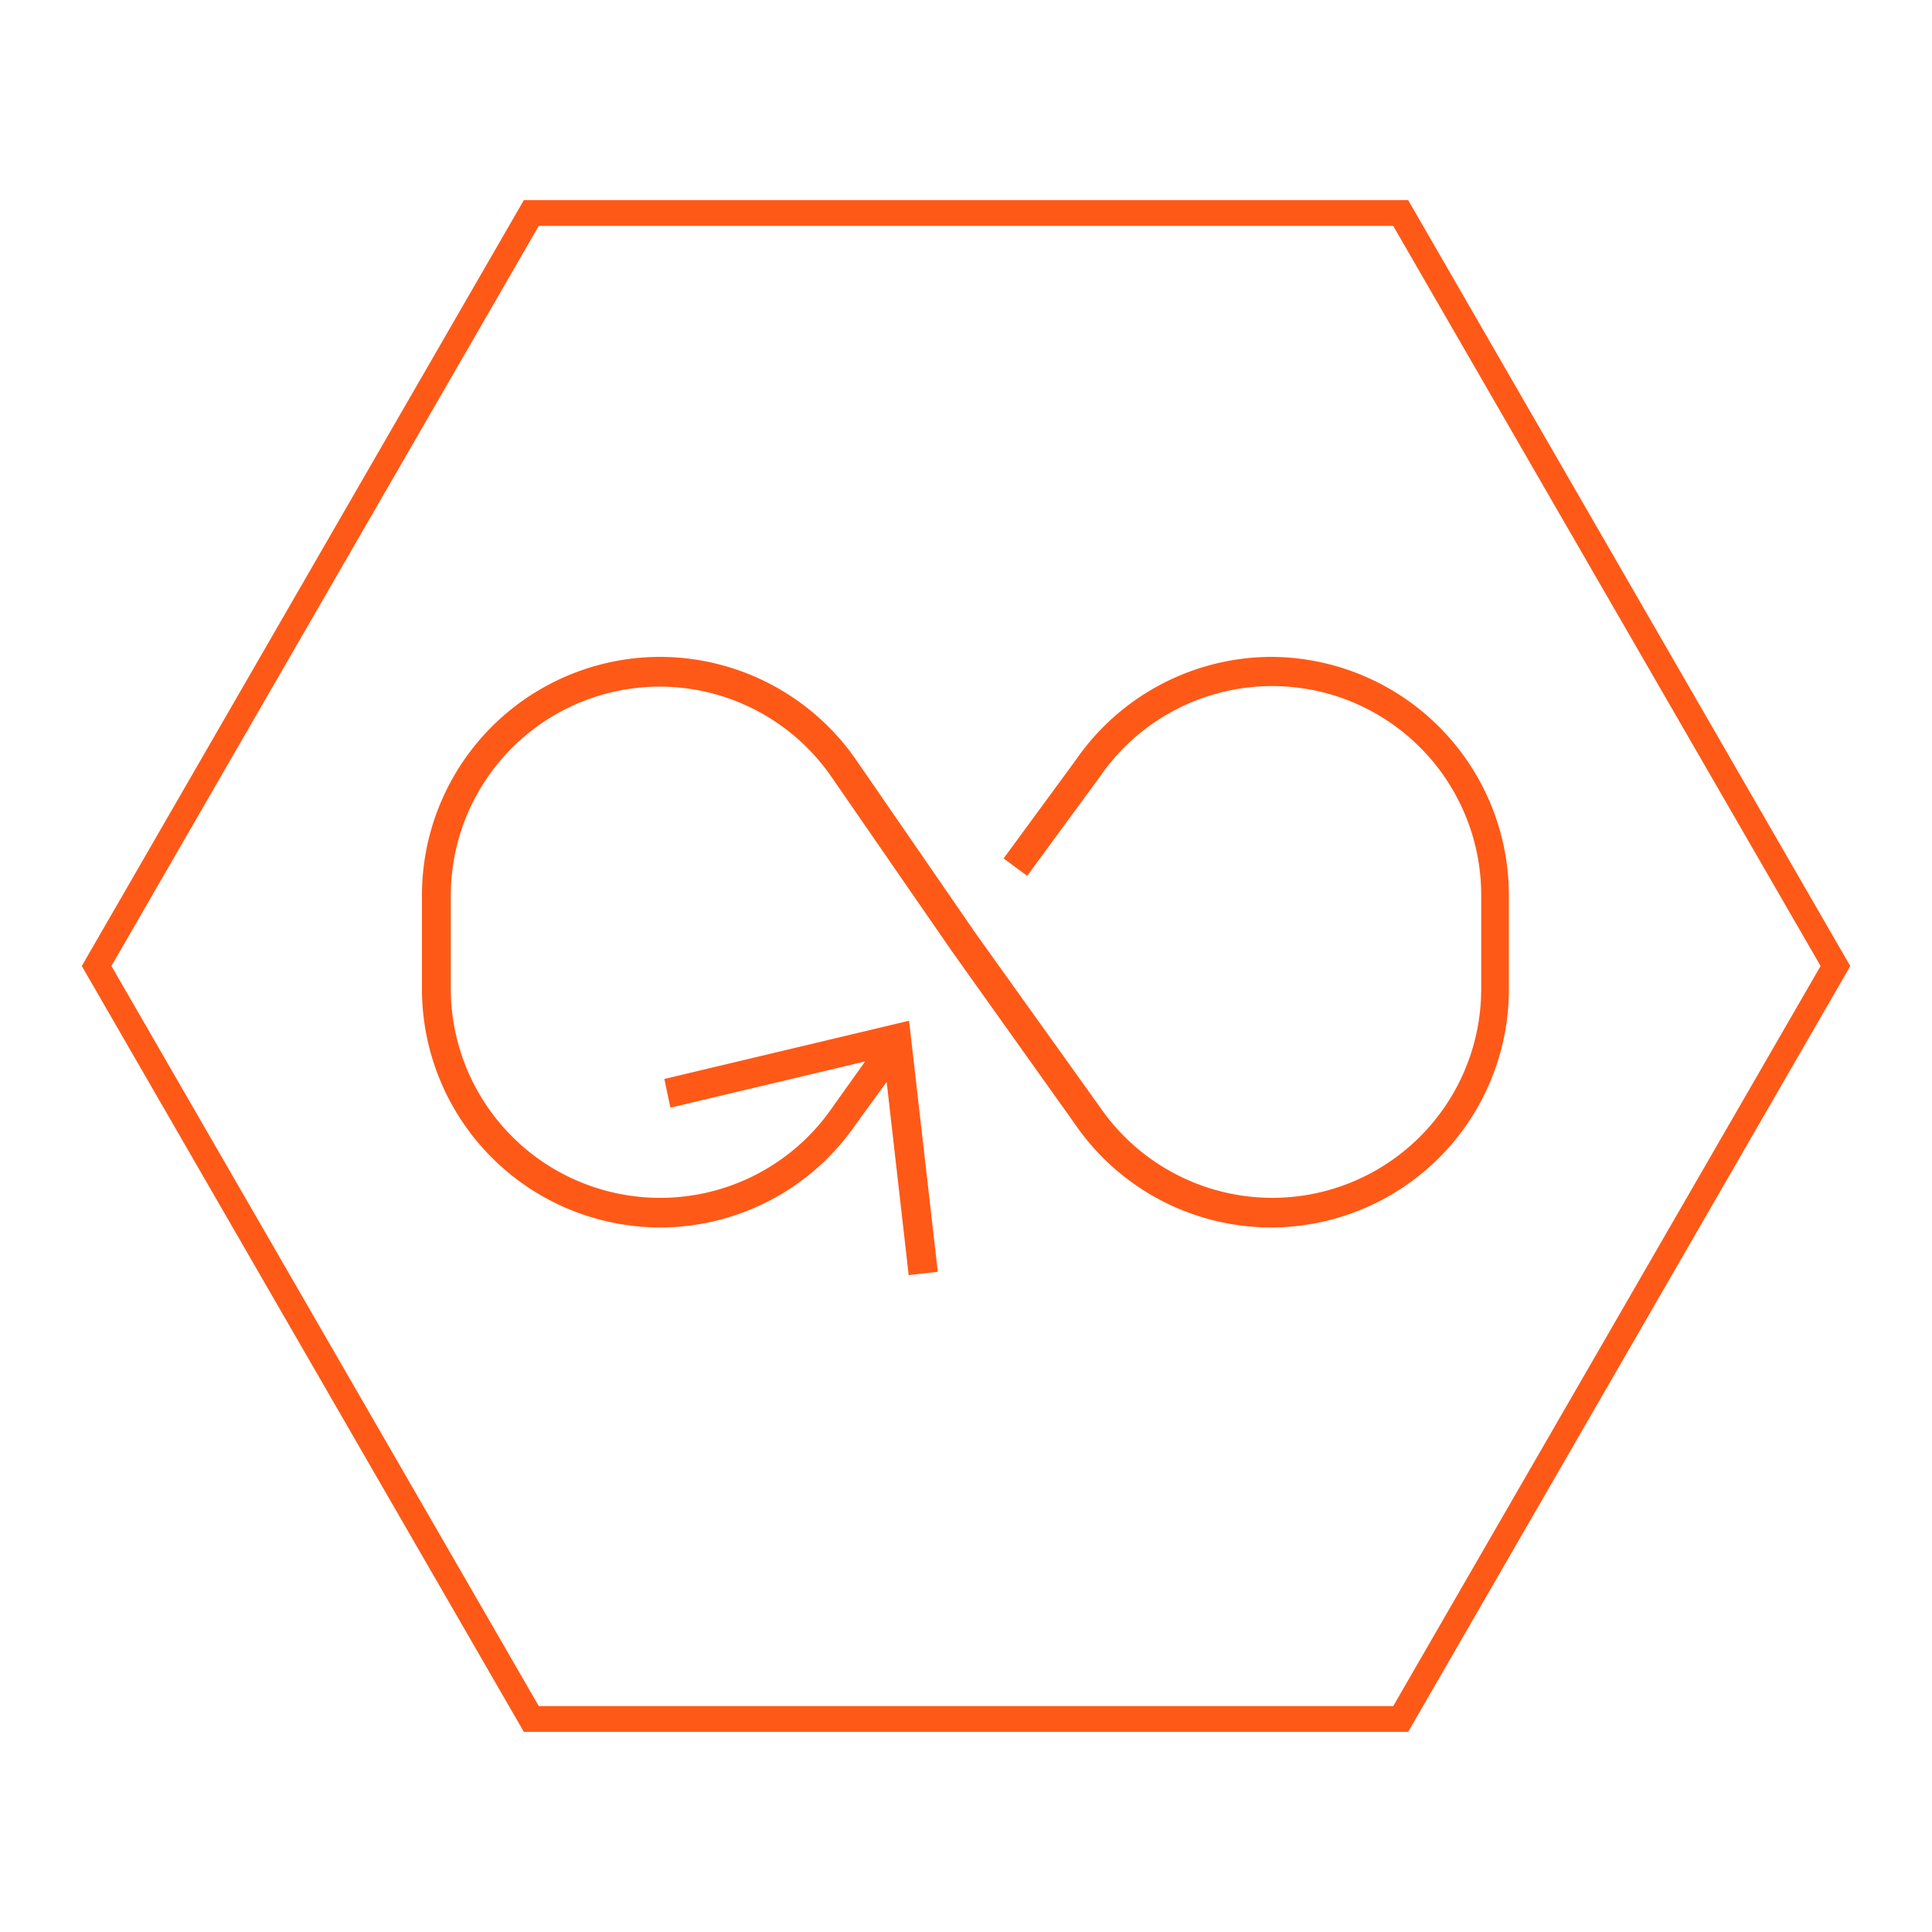
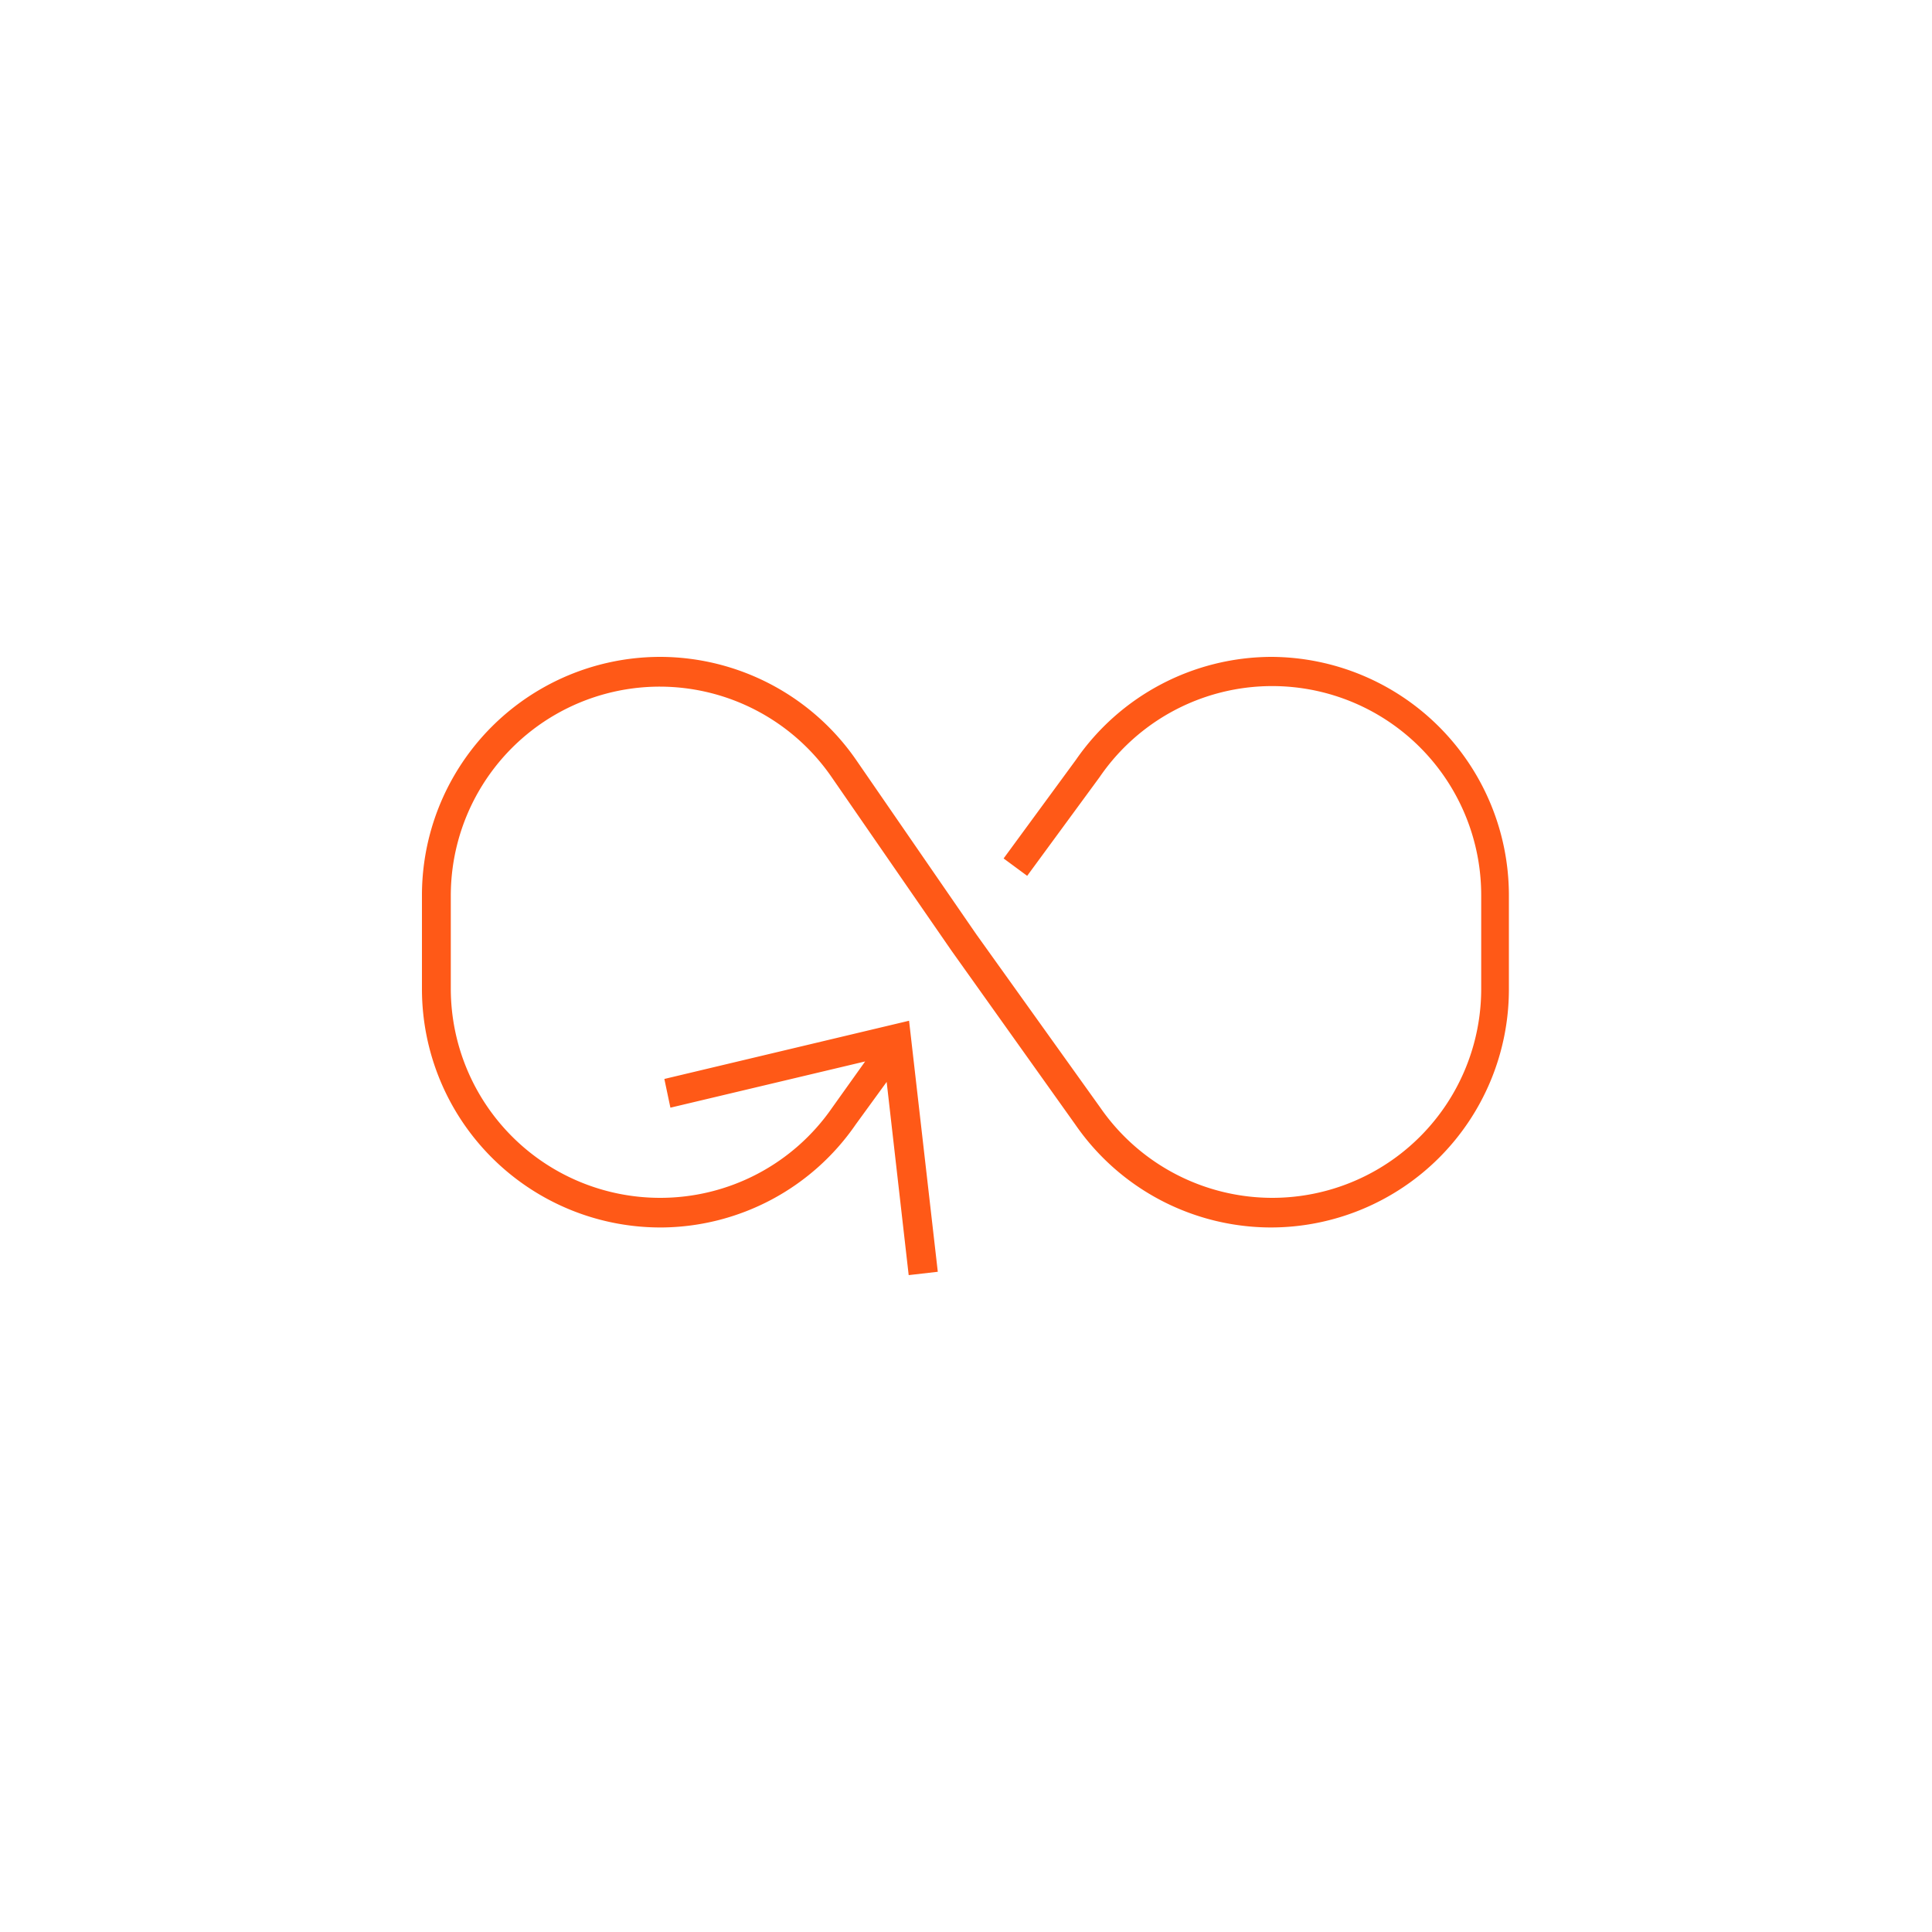
<svg xmlns="http://www.w3.org/2000/svg" id="Layer_1" data-name="Layer 1" viewBox="0 0 150 150">
  <defs>
    <style>.cls-1{fill:#ff5917;}</style>
  </defs>
  <g id="hexagon">
-     <path class="cls-1" d="M109.33,134.46H40.67L6.35,75,40.67,15.54h68.66L143.65,75l-.28.5Zm-67.5-2h66.34L141.35,75,108.17,17.54H41.83L8.65,75Z" />
-   </g>
+     </g>
  <g id="proteins">
    <path class="cls-1" d="M98.73,51a18.51,18.51,0,0,0-15.2,8l-5.61,7.65L79.75,68l5.62-7.66h0A16.23,16.23,0,0,1,115,69.53v7.28A16.22,16.22,0,0,1,98.75,93h0a16.25,16.25,0,0,1-13.32-7L75.8,72.54,66.47,59a18.54,18.54,0,0,0-15.18-8h0A18.51,18.51,0,0,0,32.76,69.49v7.33A18.52,18.52,0,0,0,51.15,95.3h.29a18.46,18.46,0,0,0,15-8l2.4-3.3,1.71,15,2.26-.26L70.58,79.25l-19,4.52L52.05,86l15.12-3.59L64.61,86a16.22,16.22,0,0,1-13.34,7h0A16.25,16.25,0,0,1,35,76.82V69.53A16.23,16.23,0,0,1,51.24,53.31h0a16.22,16.22,0,0,1,13.31,7l9.33,13.51h0L83.48,87.3a18.48,18.48,0,0,0,15.18,8h0a18.49,18.49,0,0,0,18.49-18.49V69.53A18.52,18.52,0,0,0,98.73,51Z" />
  </g>
</svg>